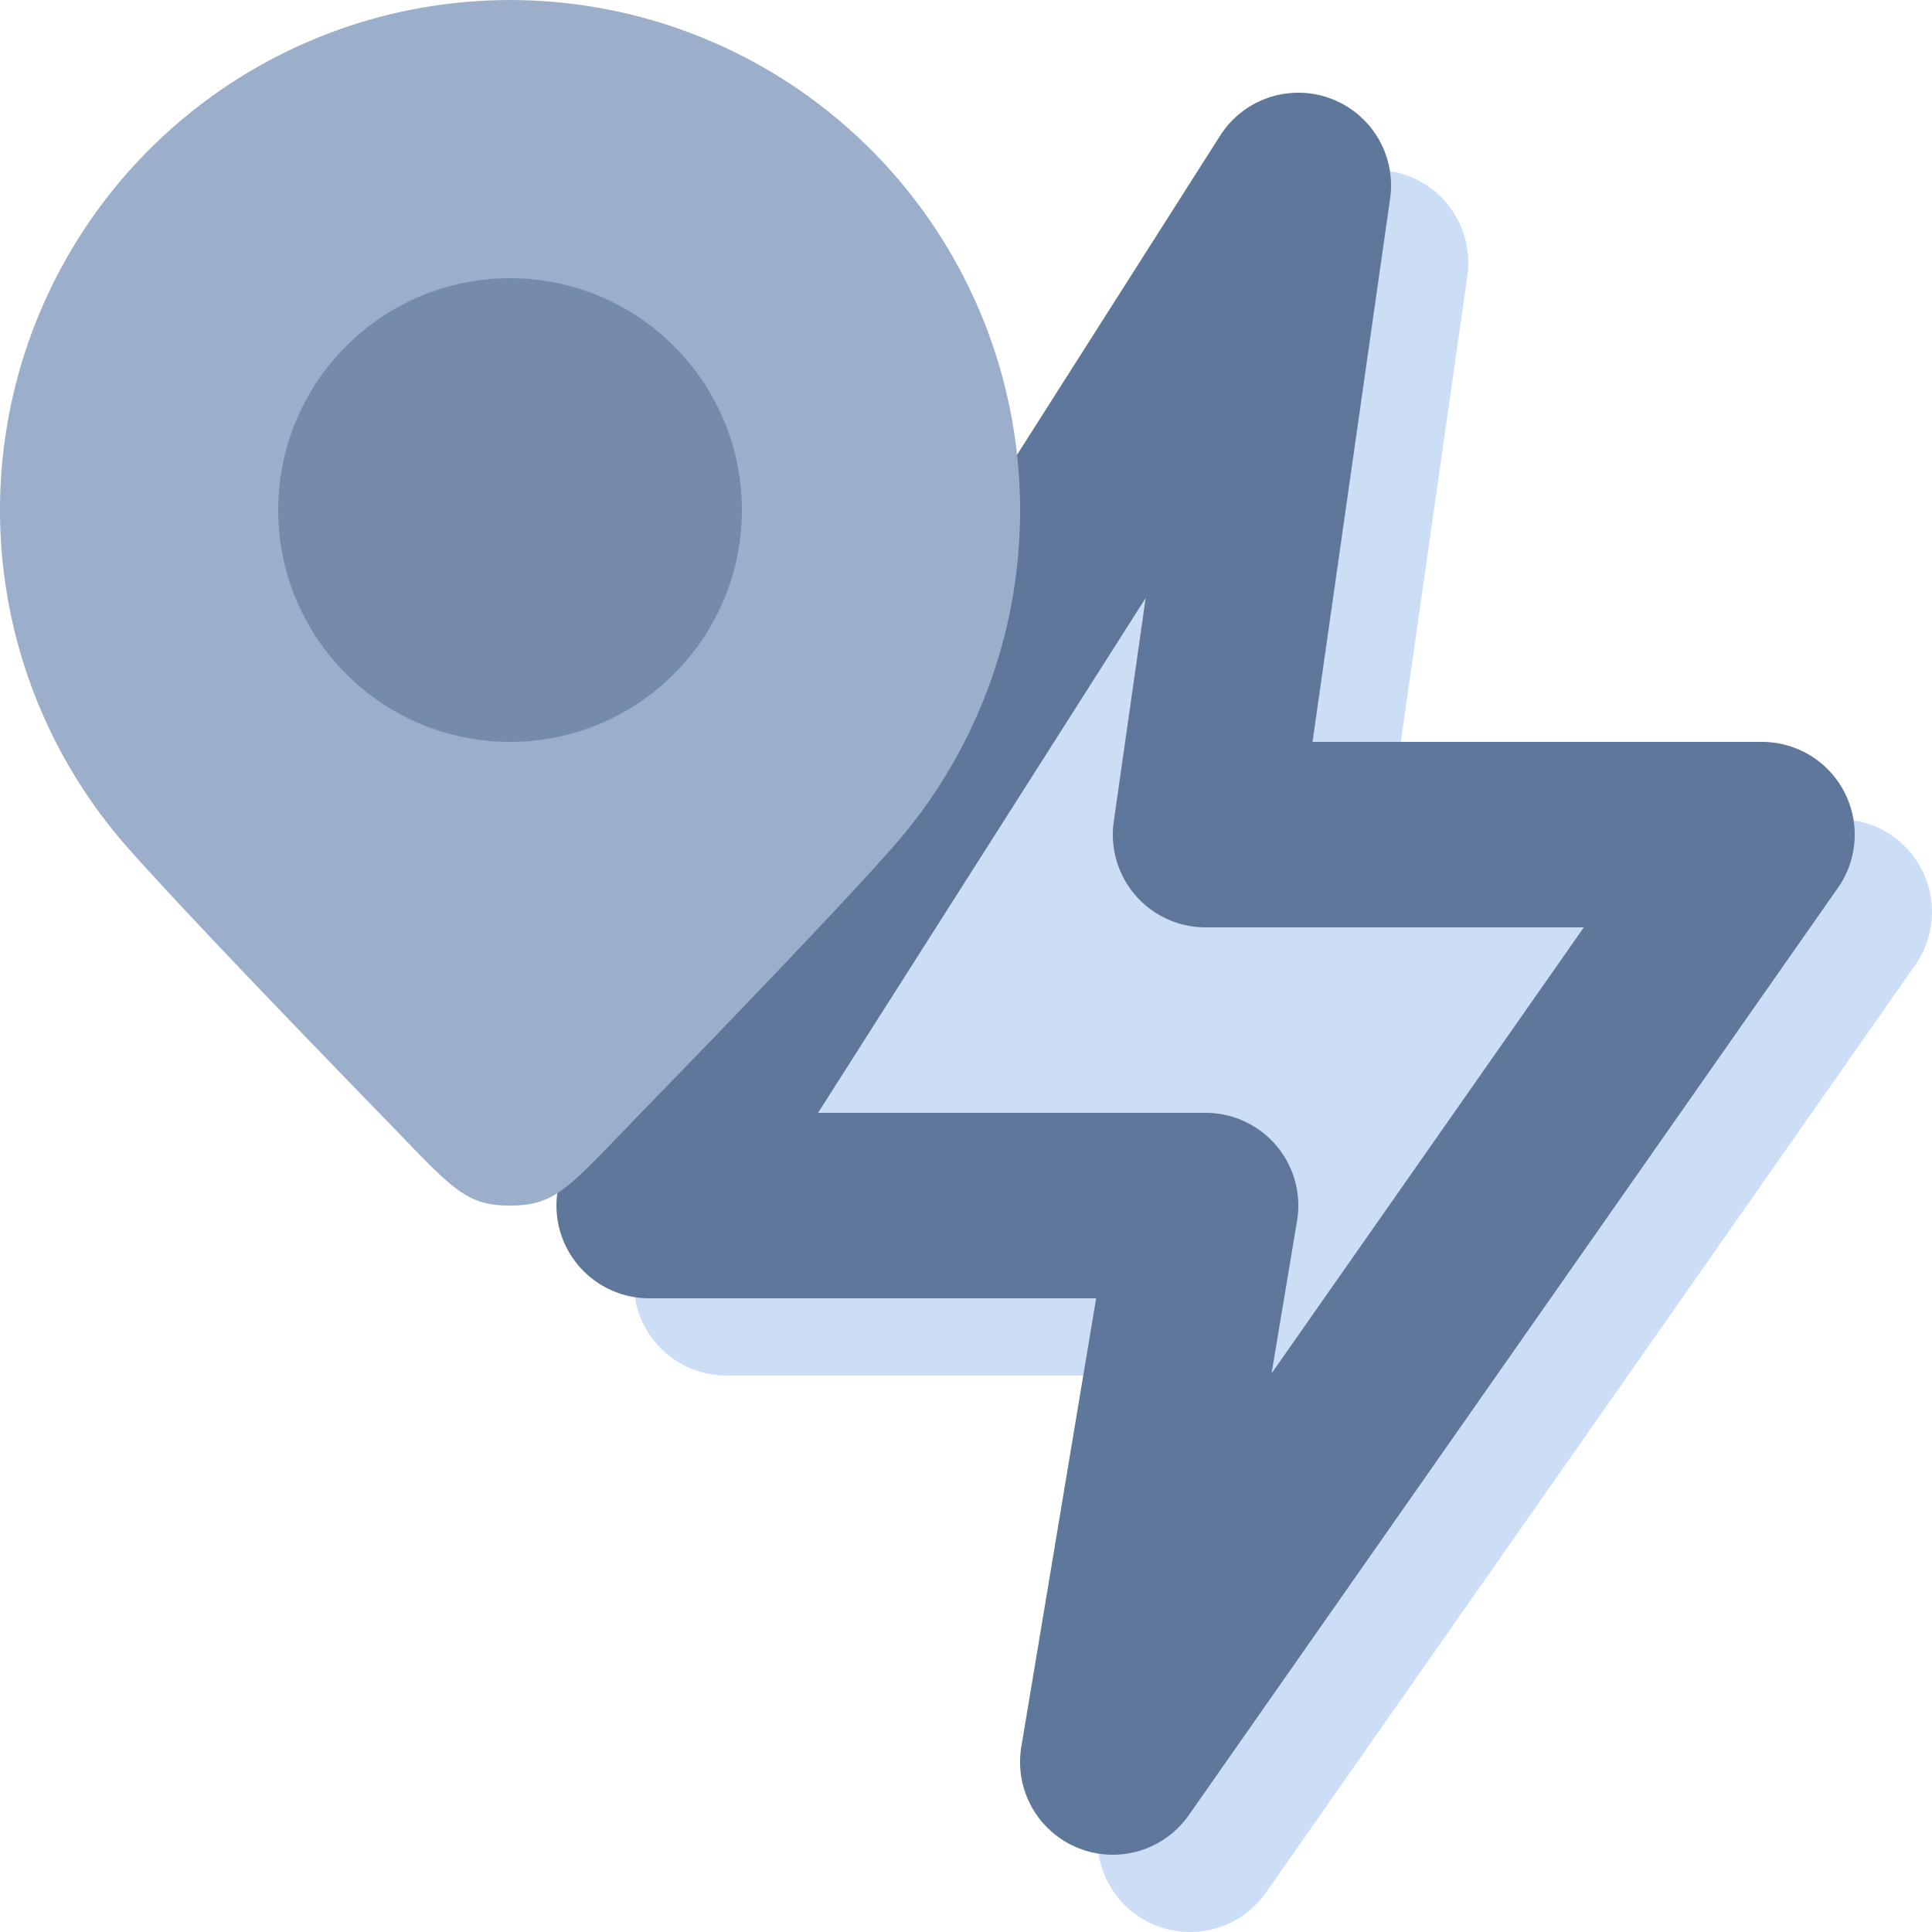
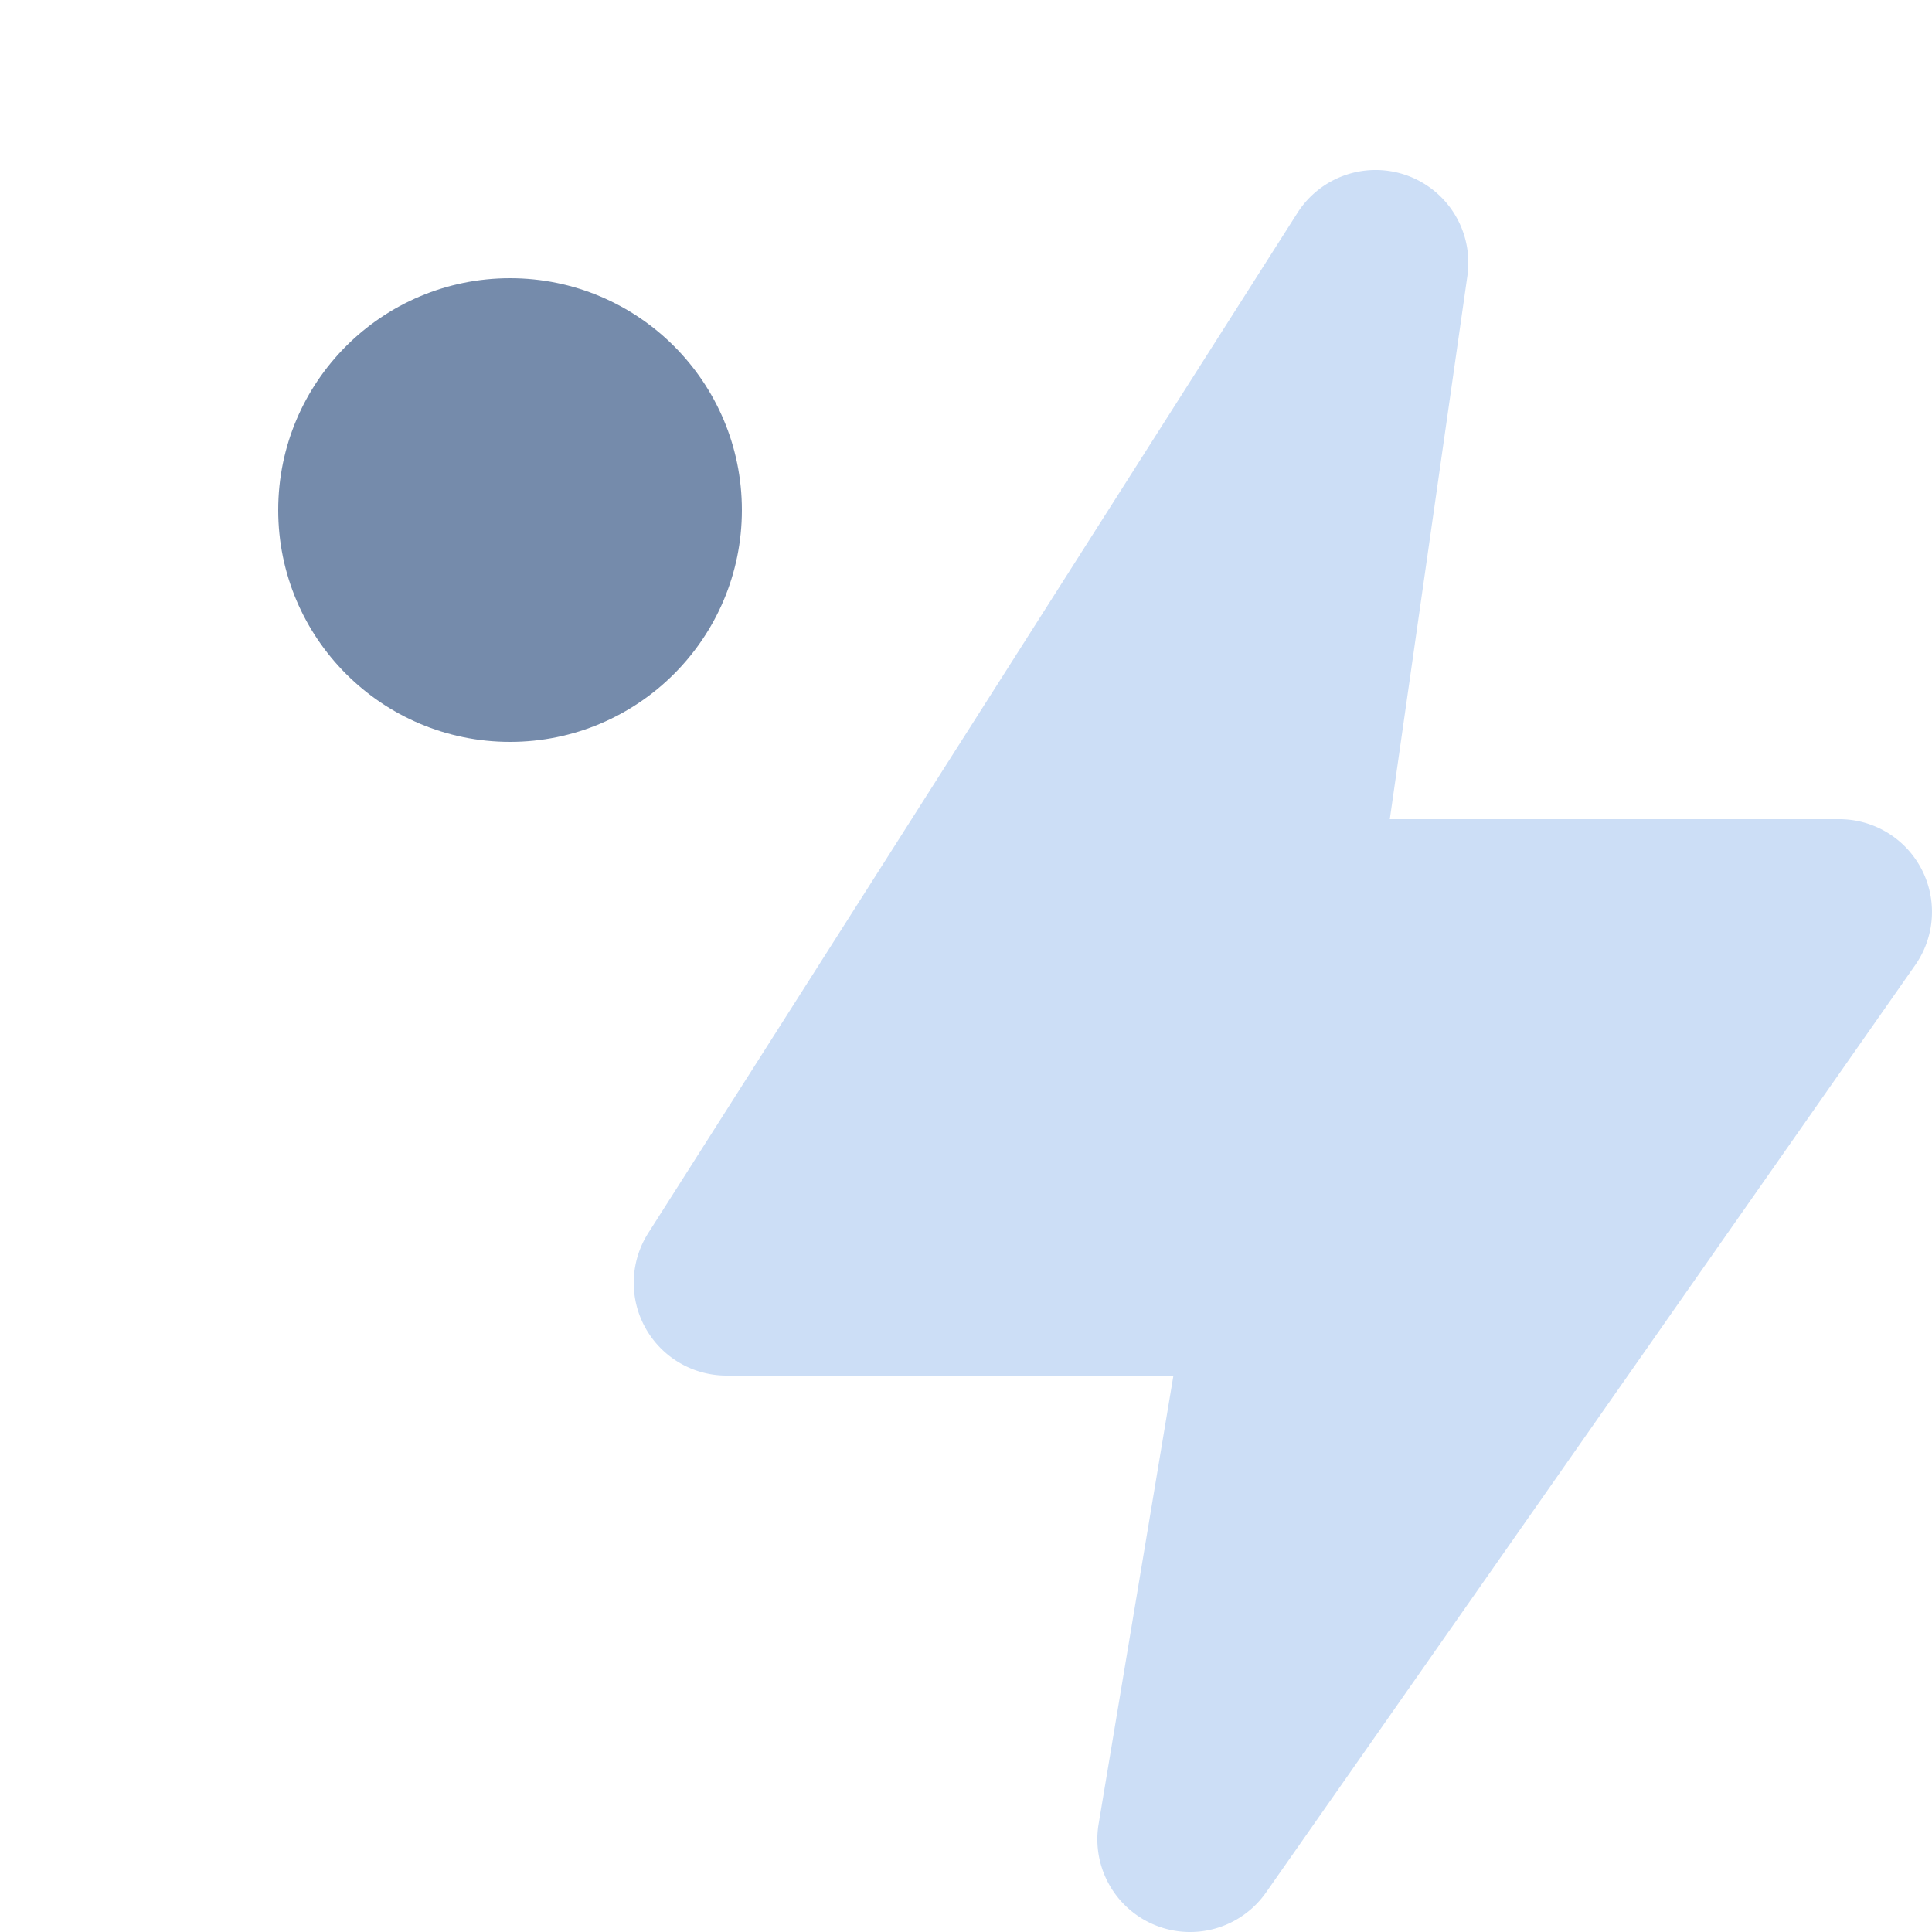
<svg xmlns="http://www.w3.org/2000/svg" width="25" height="25" fill="none">
  <path fill="#ccdef6" fill-rule="evenodd" d="M18.216 2.274a1.2 1.2 0 0 1 .772 1.296l-1.004 7.03H23.8a1.2 1.2 0 0 1 .983 1.888l-8.4 12a1.2 1.2 0 0 1-2.167-.885l.968-5.803H9.4a1.2 1.2 0 0 1-1.012-1.844l8.4-13.2a1.2 1.2 0 0 1 1.428-.482" clip-rule="evenodd" />
-   <path fill="#5f779a" fill-rule="evenodd" d="M17.216 1.274a1.2 1.2 0 0 1 .772 1.296L16.984 9.6H22.8a1.2 1.2 0 0 1 .983 1.888l-8.4 12a1.2 1.2 0 0 1-2.167-.885l.968-5.803H8.4a1.2 1.2 0 0 1-1.012-1.844l8.4-13.2a1.2 1.2 0 0 1 1.428-.482M10.586 14.4H15.6a1.2 1.2 0 0 1 1.184 1.397l-.33 1.975L20.495 12H15.6a1.2 1.2 0 0 1-1.188-1.37l.413-2.892z" clip-rule="evenodd" />
-   <path fill="#9cafca" d="M13.2 6.6a6.58 6.58 0 0 1-1.65 4.366c-.666.755-2.101 2.247-3.255 3.434-.94.968-1.095 1.2-1.695 1.2s-.754-.232-1.695-1.2c-1.154-1.188-2.589-2.68-3.255-3.434A6.6 6.6 0 1 1 13.2 6.6" />
  <circle cx="6.6" cy="6.6" r="3" fill="#758bab" />
</svg>